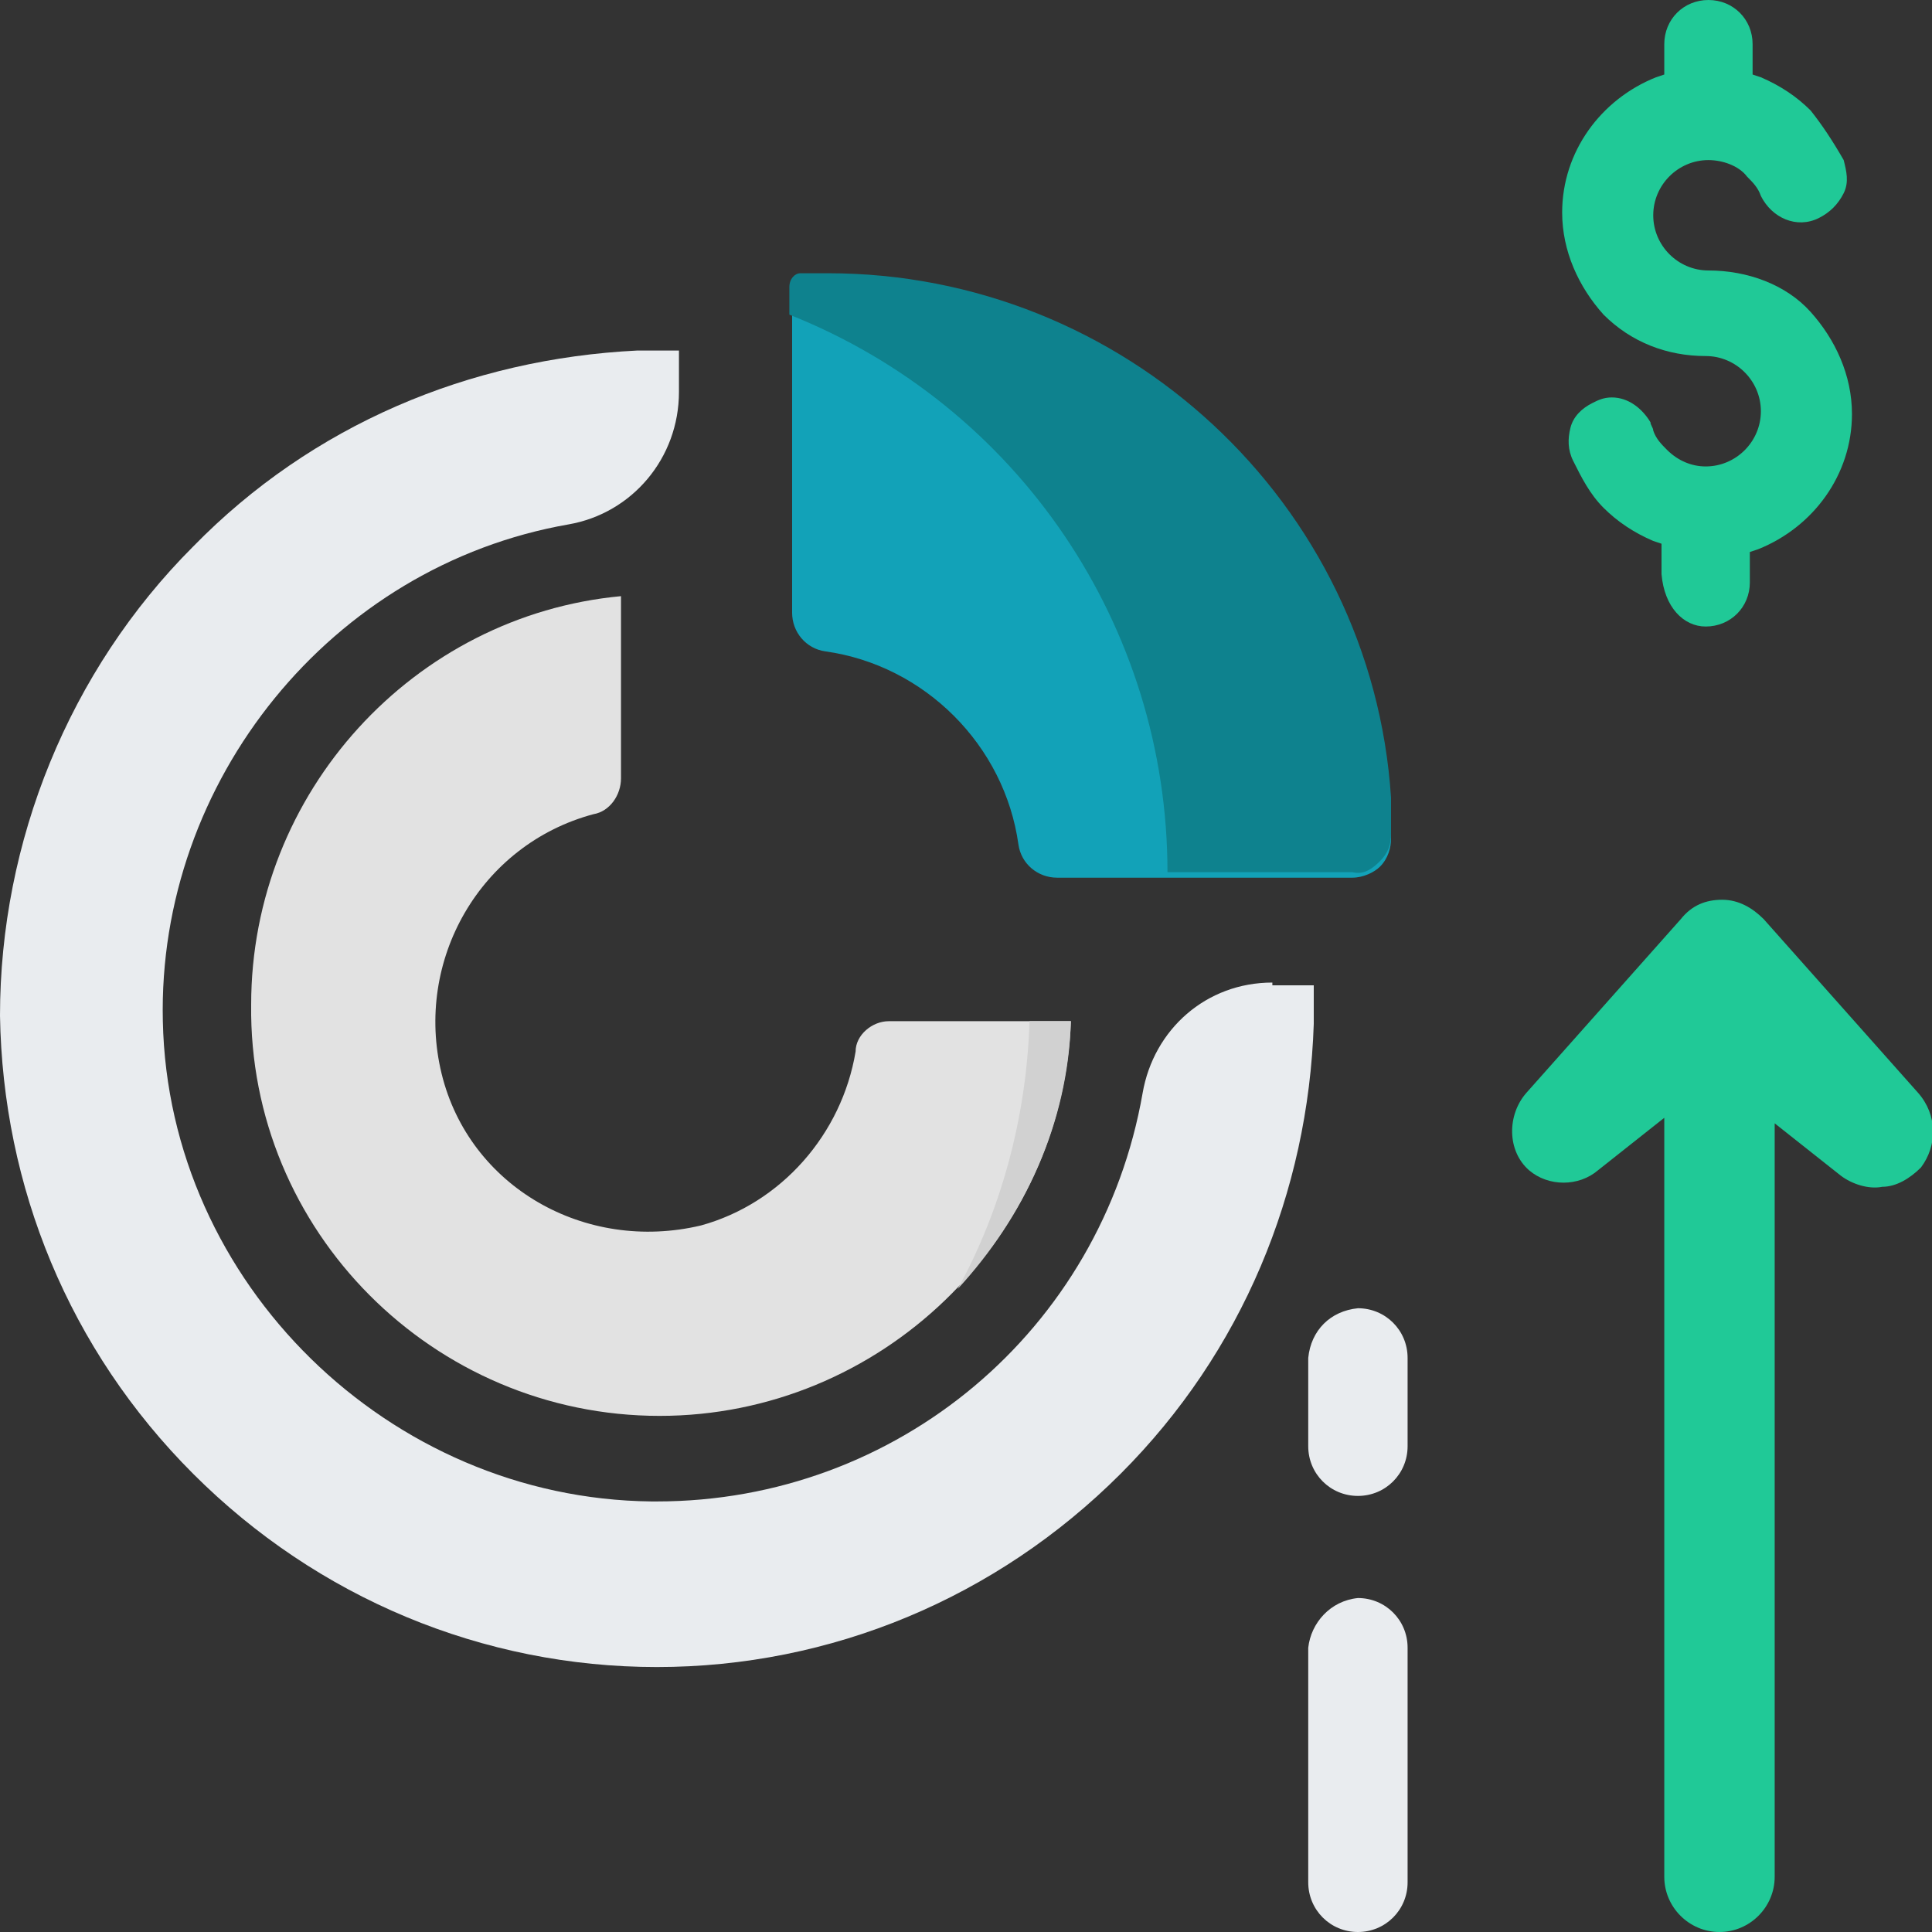
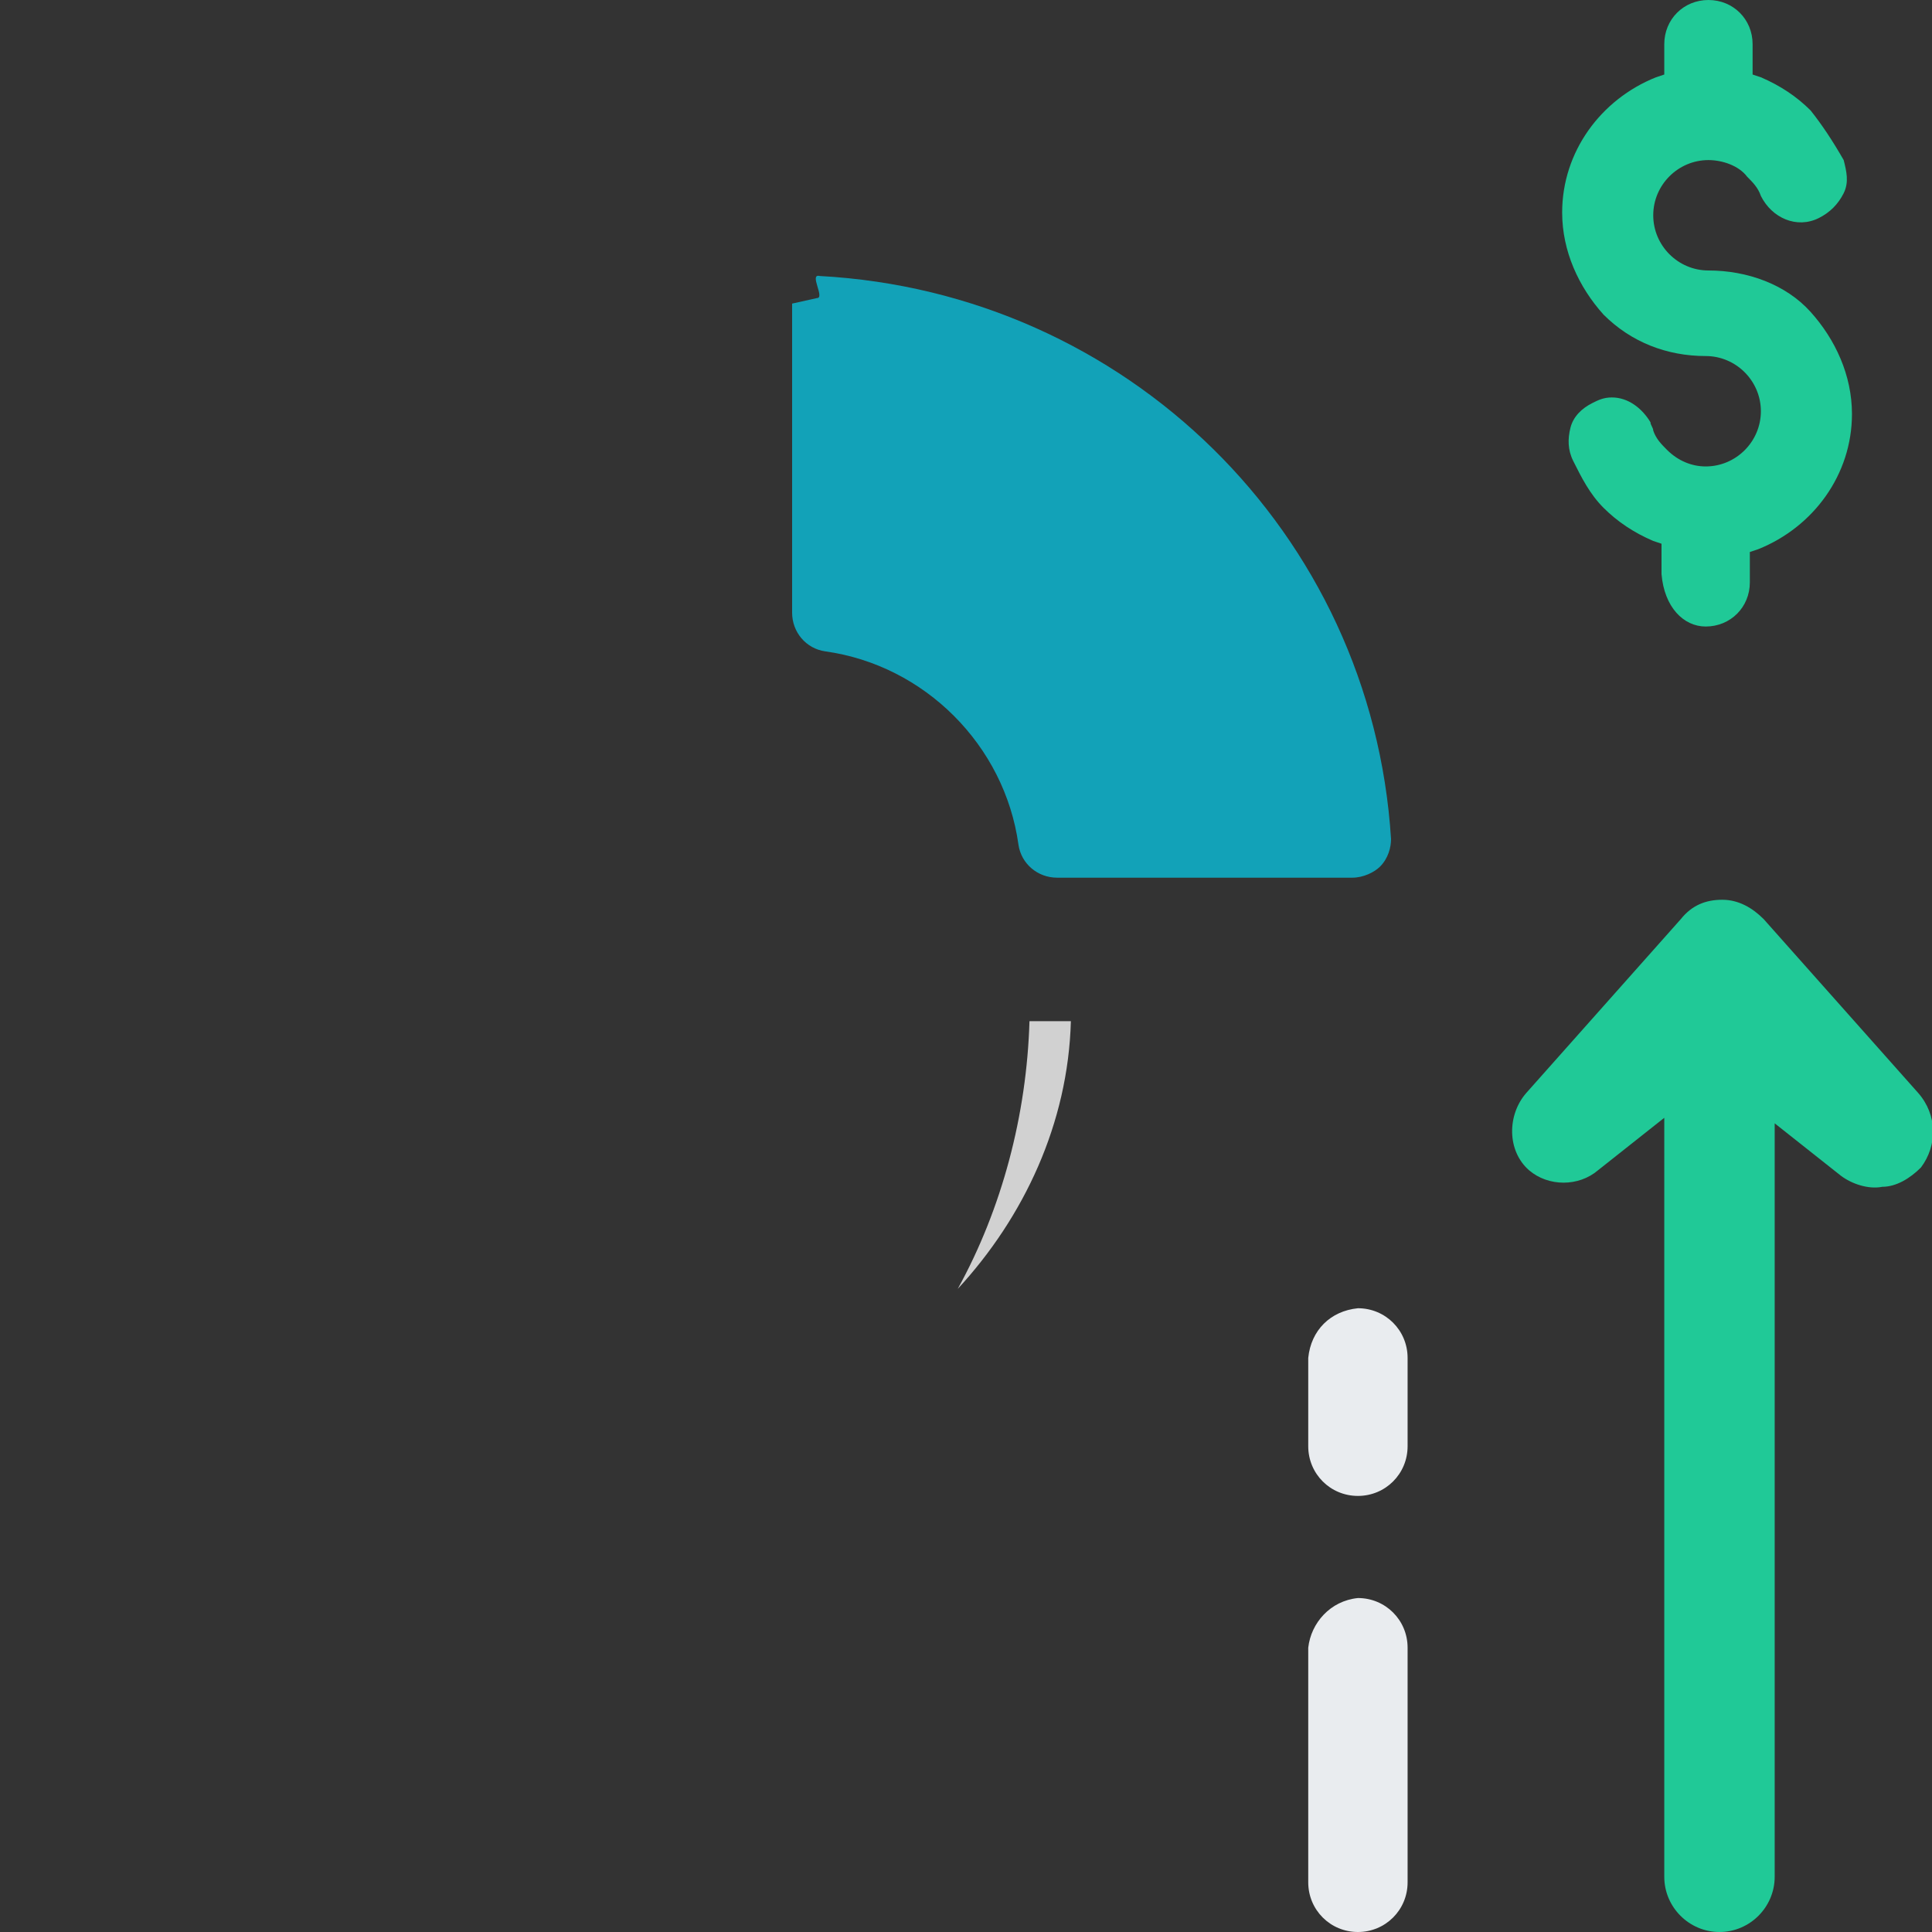
<svg xmlns="http://www.w3.org/2000/svg" version="1.1" id="Слой_1" x="0px" y="0px" width="70px" height="70px" viewBox="0 0 70 70" style="enable-background:new 0 0 70 70;" xml:space="preserve">
  <rect x="0" y="0" width="70" height="70" fill="#333333" stroke="none" />
  <style type="text/css">
	.st0{fill-rule:evenodd;clip-rule:evenodd;fill:#E9ECEF;}
	.st1{fill-rule:evenodd;clip-rule:evenodd;fill:#20C997;}
	.st2{fill:#20C997;}
	.st3{fill:#12A2B8;}
	.st4{fill:#0E828E;}
	.st5{fill:#E2E2E2;}
	.st6{fill:#D1D1D1;}
	.st7{fill:#E9ECEF;}
</style>
  <g>
    <g>
      <path class="st0" d="M47.4,59.7v8.5c0,1,0.8,1.8,1.8,1.8s1.8-0.8,1.8-1.8v-8.5c0-1-0.8-1.8-1.8-1.8C48.2,58,47.5,58.8,47.4,59.7z" />
      <path class="st0" d="M47.4,49.2v3.2c0,1,0.8,1.8,1.8,1.8s1.8-0.8,1.8-1.8v-3.2c0-1-0.8-1.8-1.8-1.8C48.2,47.5,47.5,48.2,47.4,49.2    z" />
    </g>
    <path class="st1" d="M61.8,22.7c0.9,0,1.6-0.7,1.6-1.6V20l0.3-0.1c2-0.8,3.4-2.7,3.4-4.9c0-1.4-0.6-2.7-1.5-3.7s-2.3-1.5-3.7-1.5   l0,0c-1.1,0-2-0.9-2-2s0.9-2,2-2c0.5,0,1.1,0.2,1.4,0.6c0.2,0.2,0.4,0.4,0.5,0.7c0.4,0.8,1.3,1.2,2.1,0.8c0.4-0.2,0.7-0.5,0.9-0.9   c0.2-0.4,0.1-0.8,0-1.2C66.4,5.1,66,4.5,65.6,4c-0.5-0.5-1.1-0.9-1.8-1.2l-0.3-0.1V1.6c0-0.9-0.7-1.6-1.6-1.6   c-0.9,0-1.6,0.7-1.6,1.6v1.1L60,2.8c-2,0.8-3.4,2.7-3.4,4.9c0,1.4,0.6,2.7,1.5,3.7c1,1,2.3,1.5,3.7,1.5l0,0c1.1,0,2,0.9,2,2   s-0.9,2-2,2c-0.5,0-1-0.2-1.4-0.6c-0.2-0.2-0.4-0.4-0.5-0.7l0,0c0-0.1-0.1-0.2-0.1-0.3c-0.3-0.5-0.8-0.9-1.4-0.9   c-0.3,0-0.5,0.1-0.7,0.2c-0.4,0.2-0.7,0.5-0.8,0.9s-0.1,0.8,0.1,1.2l0,0c0.3,0.6,0.6,1.2,1.1,1.7l0,0c0.5,0.5,1.1,0.9,1.8,1.2   l0.3,0.1v1.1C60.3,22,61,22.7,61.8,22.7z" />
    <path class="st2" d="M69.6,42.3c0.6-0.8,0.6-1.9-0.1-2.7l0,0l-5.6-6.3c-0.4-0.4-0.9-0.7-1.5-0.7s-1.1,0.2-1.5,0.7l-5.6,6.3   c-0.7,0.8-0.7,2.1,0.1,2.8c0.7,0.6,1.8,0.6,2.5,0l2.4-1.9V68c0,1.1,0.9,2,2,2s2-0.9,2-2V40.7l2.4,1.9c0.4,0.3,1,0.5,1.5,0.4   C68.7,43,69.2,42.7,69.6,42.3z" />
    <g>
      <path class="st3" d="M29.6,10.8L28.7,11v11.2c0,0.7,0.5,1.3,1.2,1.4c3.6,0.5,6.5,3.4,7,7c0.1,0.7,0.7,1.2,1.4,1.2    c2.4,0,8.1,0,10.7,0c0.4,0,0.8-0.2,1-0.4c0.3-0.3,0.4-0.7,0.4-1C49.7,19.3,40.8,10.6,29.7,10C29.3,9.9,29.9,10.8,29.6,10.8z" />
-       <path class="st4" d="M28.6,10.4c0-0.3,0.2-0.5,0.4-0.5l0,0h1c10.7,0,19.7,8.3,20.4,19v1.3c0,0.4-0.1,0.7-0.4,1    c-0.3,0.3-0.6,0.5-1,0.4h-6.7c0-8.9-5.4-16.9-13.7-20.2L28.6,10.4z" />
      <g>
-         <path class="st5" d="M23.9,51.3c8,0,14.6-6.4,14.9-14.3c-2.4,0-5.1,0-6.6,0c-0.6,0-1.2,0.5-1.2,1.1c-0.5,3-2.7,5.5-5.6,6.3     c-4.2,1-8.4-1.4-9.4-5.5s1.4-8.3,5.5-9.4c0.6-0.1,1-0.7,1-1.3c0-1.4,0-4.2,0-6.6C15,22.3,9.1,28.7,9.1,36.4     C9,44.6,15.7,51.3,23.9,51.3z" />
        <path class="st6" d="M34.7,46.7c2.4-2.6,4-6,4.1-9.7h-1.5C37.2,40.4,36.3,43.8,34.7,46.7z" />
      </g>
-       <path class="st7" d="M46.1,35.6c-2.4,0-4.3,1.7-4.7,4c-1.5,8.6-8.9,14.8-17.6,14.8c-0.1,0-0.1,0-0.2,0C14.1,54.3,6.1,46.5,5.9,37    C5.7,28.3,12,20.5,20.6,19c2.3-0.4,4-2.4,4-4.8v-1.5h-1.5C17,13,11.3,15.4,7,19.8c-4.5,4.5-7,10.7-7,17C0.1,43,2.5,48.9,7,53.4    s10.5,7,16.8,7s12.3-2.5,16.8-7c4.4-4.4,6.8-10.2,7-16.3v-1.4h-1.5V35.6z" />
    </g>
  </g>
</svg>